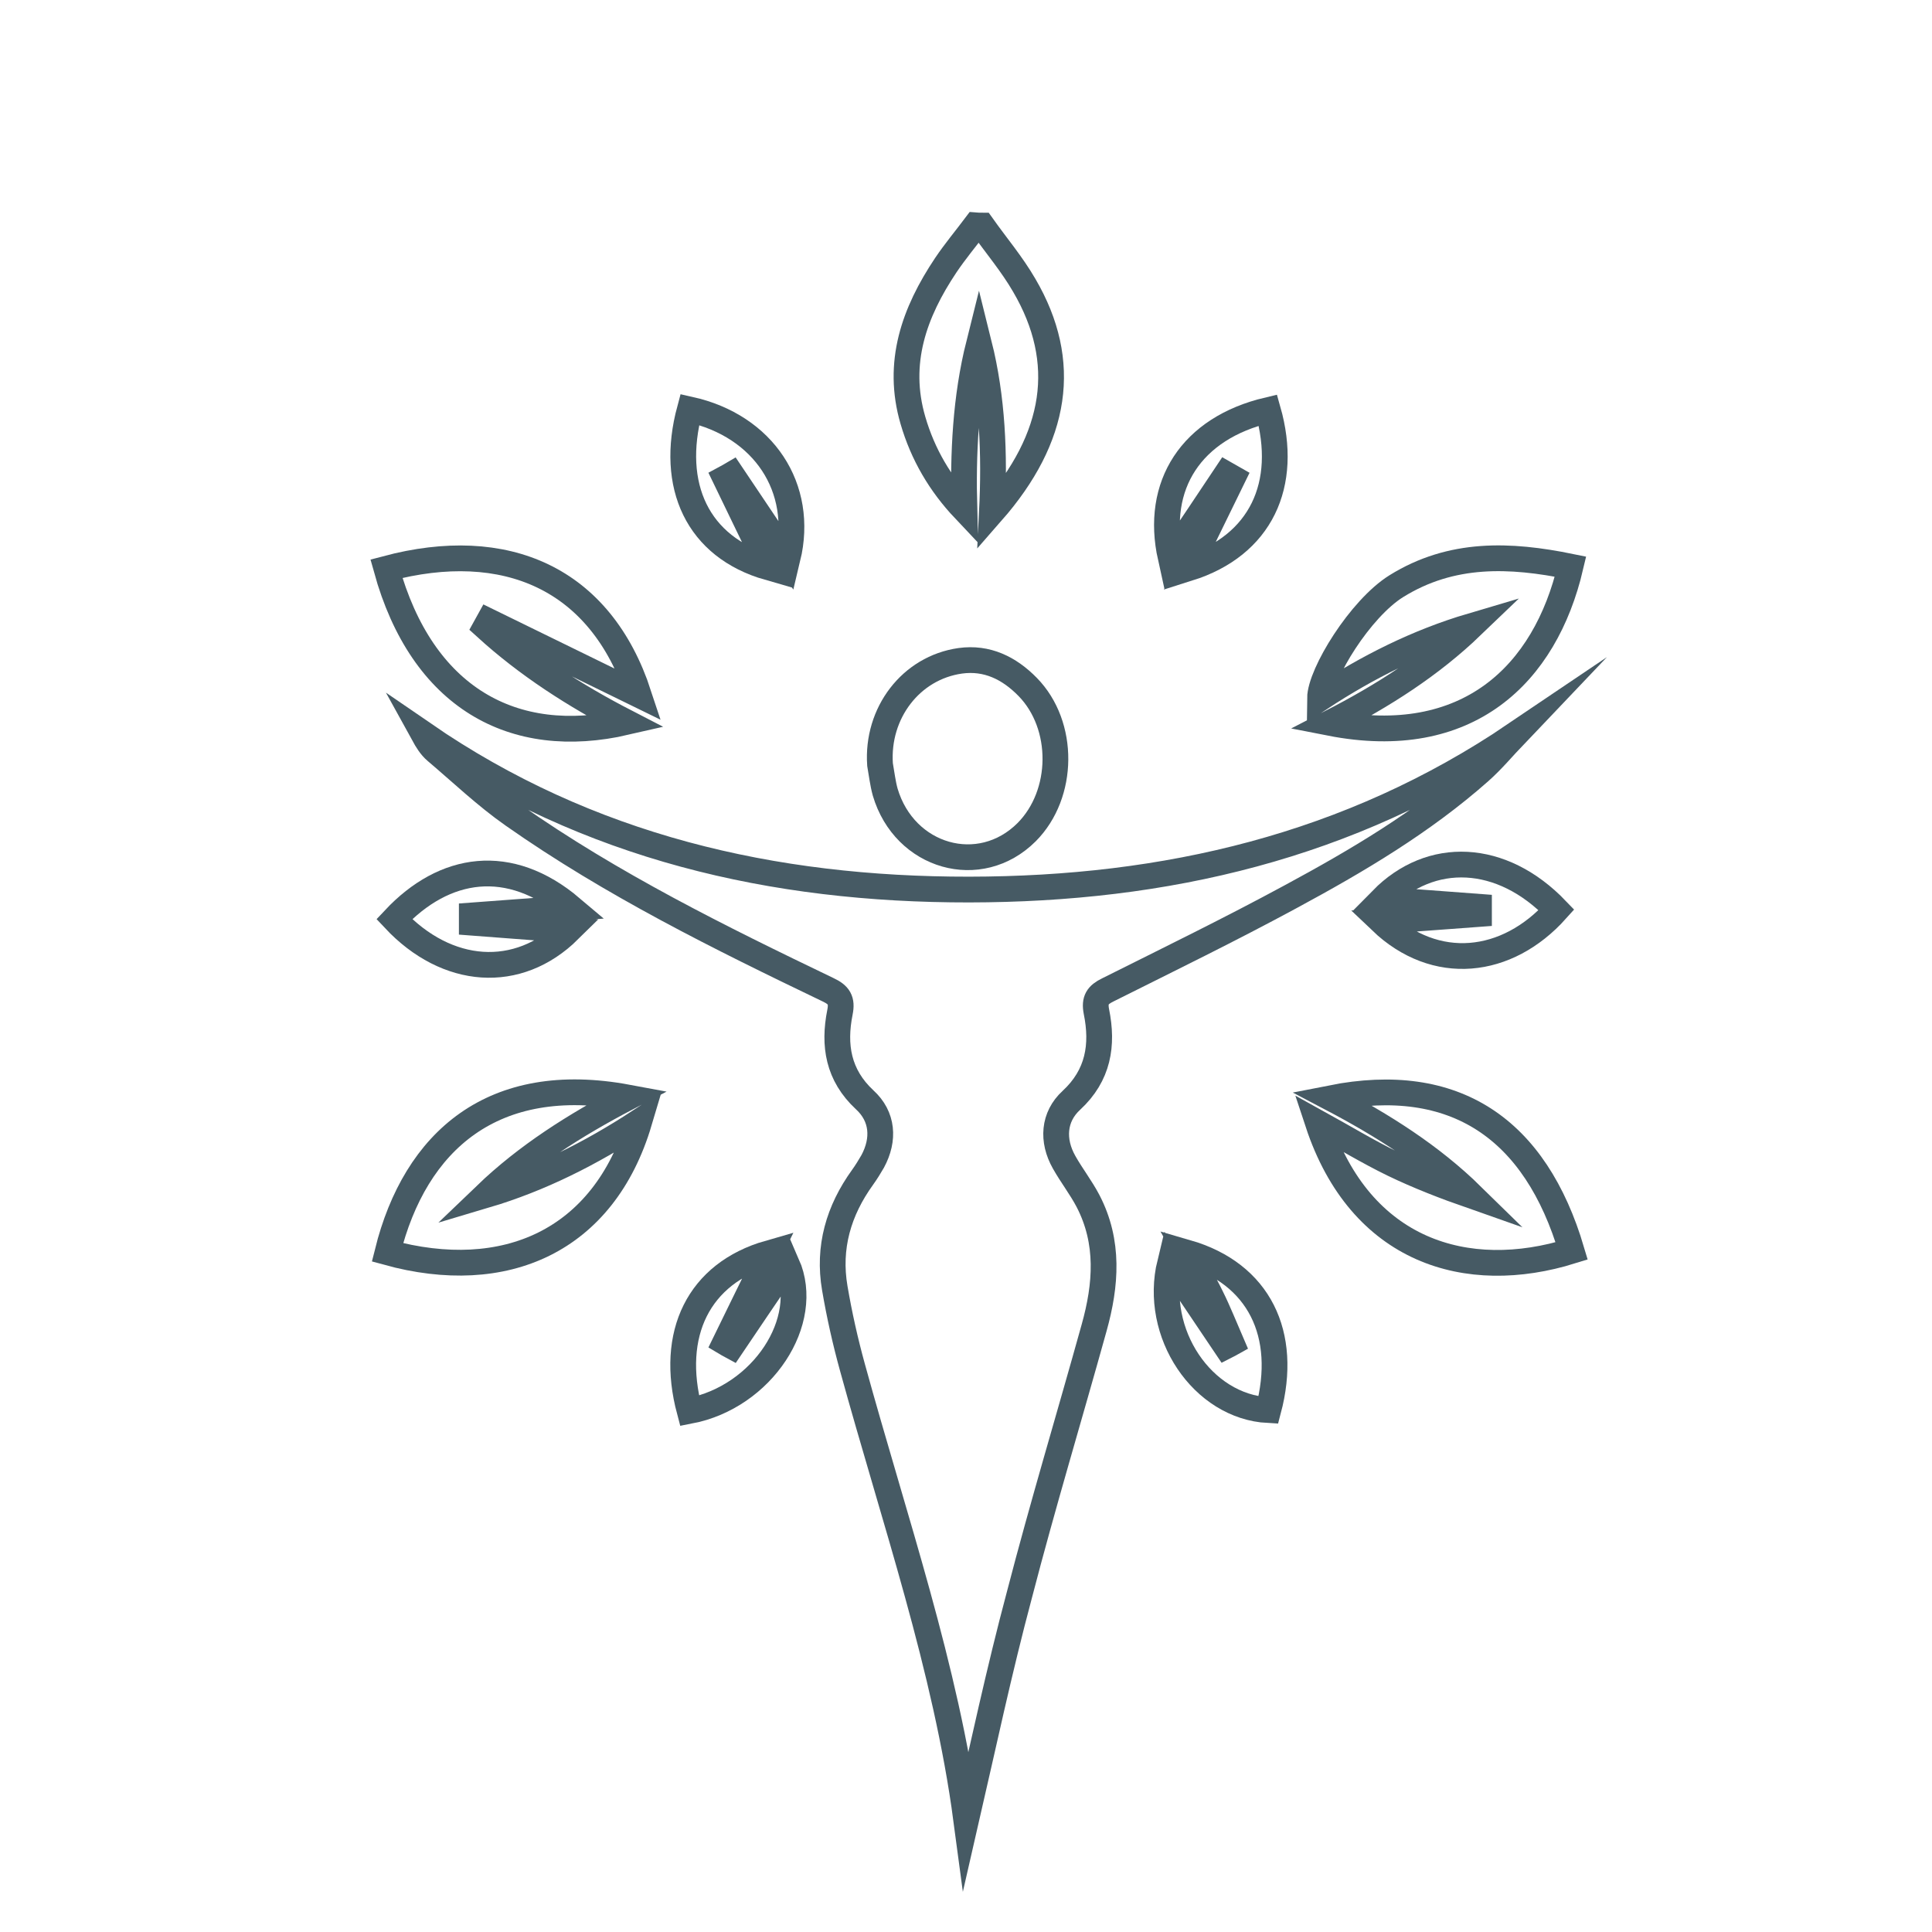
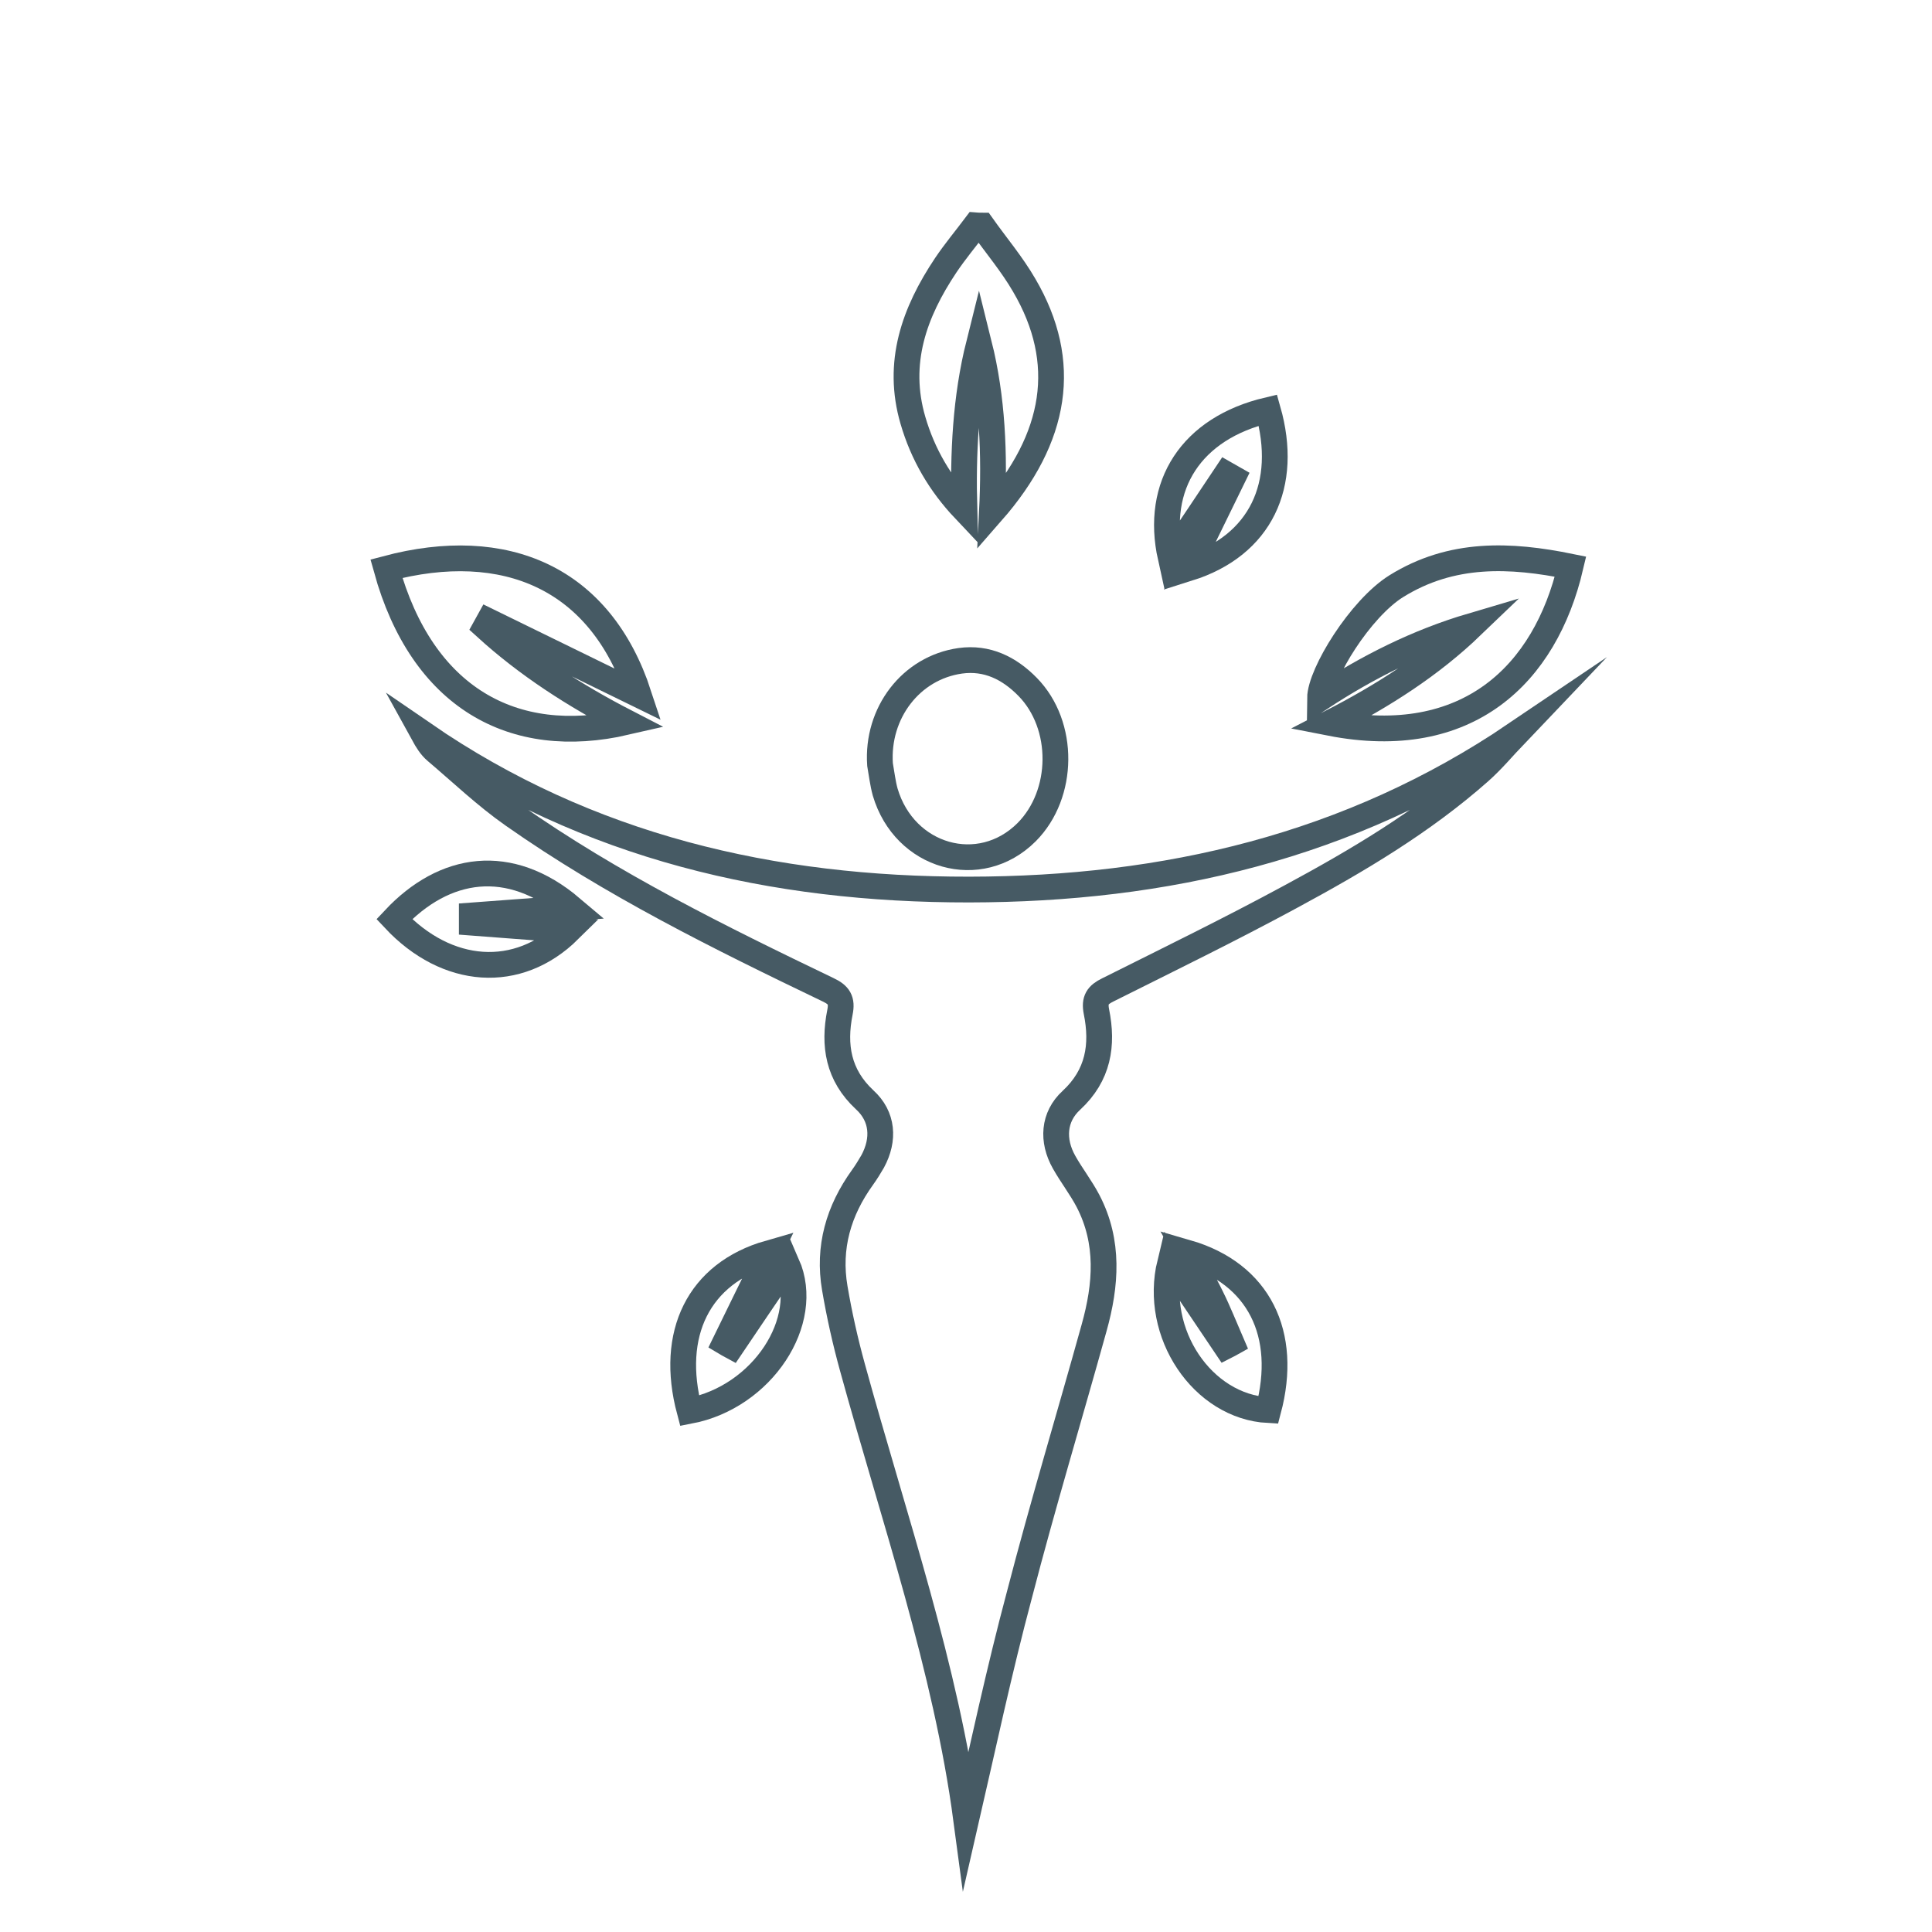
<svg xmlns="http://www.w3.org/2000/svg" width="60" height="60" viewBox="0 0 60 60" fill="none">
  <path d="M30.499 7.006C30.939 7.626 31.431 8.207 31.808 8.859C33.207 11.248 32.83 13.592 30.805 15.904C30.895 14.09 30.824 12.366 30.403 10.679C29.981 12.366 29.904 14.077 29.949 15.821C29.195 15.023 28.659 14.109 28.352 13.055C27.829 11.267 28.391 9.702 29.374 8.233C29.662 7.805 29.994 7.409 30.301 7C30.371 7.006 30.435 7.006 30.499 7.006Z" stroke="#465A64" stroke-width="0.8" stroke-miterlimit="10" />
  <path d="M30.007 56.511C29.381 51.816 27.771 47.185 26.475 42.471C26.251 41.659 26.066 40.835 25.925 40.005C25.708 38.74 26.041 37.597 26.788 36.562C26.903 36.402 27.005 36.236 27.101 36.07C27.471 35.387 27.42 34.671 26.852 34.154C26.028 33.388 25.881 32.461 26.085 31.439C26.162 31.062 26.053 30.896 25.715 30.737C22.349 29.121 19.001 27.466 15.935 25.314C15.086 24.72 14.332 23.998 13.54 23.327C13.374 23.186 13.259 22.995 13.15 22.797C18.267 26.316 24.003 27.632 30.097 27.626C36.184 27.619 41.907 26.297 47.056 22.816C46.691 23.199 46.353 23.608 45.957 23.959C44.181 25.531 42.15 26.732 40.08 27.849C38.215 28.859 36.305 29.791 34.402 30.743C34.089 30.896 33.98 31.056 34.05 31.414C34.261 32.455 34.114 33.394 33.271 34.173C32.715 34.684 32.664 35.419 33.048 36.096C33.278 36.505 33.572 36.882 33.789 37.297C34.453 38.574 34.351 39.903 33.98 41.231C33.214 43.991 32.383 46.737 31.662 49.516C31.029 51.88 30.518 54.288 30.007 56.511Z" stroke="#465A64" stroke-width="0.8" stroke-miterlimit="10" />
  <path d="M27.33 23.742C27.221 22.145 28.288 20.739 29.821 20.522C30.651 20.407 31.341 20.746 31.916 21.334C33.079 22.522 33.059 24.661 31.884 25.843C30.434 27.293 28.09 26.629 27.49 24.598C27.413 24.317 27.381 24.029 27.33 23.742Z" stroke="#465A64" stroke-width="0.8" stroke-miterlimit="10" />
-   <path d="M15.08 37.117C16.779 36.612 18.344 35.82 19.852 34.837C18.747 38.554 15.674 39.896 12.033 38.893C12.896 35.424 15.316 33.304 19.494 34.083C17.852 34.945 16.364 35.884 15.08 37.117Z" stroke="#465A64" stroke-width="0.8" stroke-miterlimit="10" />
  <path d="M41.307 22.452C42.974 21.596 44.437 20.657 45.708 19.437C44.022 19.935 42.47 20.714 40.994 21.685C41.001 20.919 42.246 18.9 43.364 18.204C45.082 17.137 46.896 17.214 48.774 17.597C47.989 20.944 45.58 23.288 41.307 22.452Z" stroke="#465A64" stroke-width="0.8" stroke-miterlimit="10" />
-   <path d="M41.337 34.103C45.182 33.343 47.686 35.048 48.81 38.849C45.559 39.864 42.25 38.874 40.928 34.869C41.726 35.31 42.474 35.764 43.259 36.147C44.051 36.53 44.882 36.85 45.718 37.143C44.441 35.891 42.953 34.953 41.337 34.103Z" stroke="#465A64" stroke-width="0.8" stroke-miterlimit="10" />
  <path d="M12 17.661C15.698 16.677 18.649 17.948 19.838 21.576C18.311 20.829 16.74 20.062 15.175 19.296C15.143 19.353 15.111 19.417 15.079 19.475C16.375 20.656 17.845 21.602 19.442 22.426C15.928 23.237 13.105 21.659 12 17.661Z" stroke="#465A64" stroke-width="0.8" stroke-miterlimit="10" />
  <path d="M38.246 41.711C38.035 41.225 37.843 40.734 37.607 40.261C37.383 39.801 37.115 39.36 36.86 38.9C39.108 39.552 40.015 41.436 39.389 43.793C37.345 43.685 35.806 41.404 36.336 39.226C36.923 40.095 37.498 40.951 38.073 41.807C38.137 41.775 38.188 41.743 38.246 41.711Z" stroke="#465A64" stroke-width="0.8" stroke-miterlimit="10" />
  <path d="M21.416 43.817C20.777 41.422 21.697 39.544 23.881 38.918C23.434 39.825 22.974 40.758 22.521 41.69C22.585 41.728 22.648 41.767 22.719 41.805C23.294 40.949 23.875 40.1 24.443 39.263C25.216 41.026 23.677 43.383 21.416 43.817Z" stroke="#465A64" stroke-width="0.8" stroke-miterlimit="10" />
  <path d="M17.744 28.2C16.683 28.277 15.668 28.354 14.652 28.43C14.652 28.507 14.652 28.577 14.652 28.654C15.668 28.73 16.683 28.807 17.674 28.884C16.083 30.455 13.879 30.289 12.244 28.545C13.803 26.884 15.821 26.572 17.744 28.2Z" stroke="#465A64" stroke-width="0.8" stroke-miterlimit="10" />
-   <path d="M42.891 28.608C43.9 28.532 44.916 28.462 45.931 28.385C45.931 28.308 45.931 28.238 45.931 28.161C44.916 28.085 43.9 28.008 42.916 27.938C44.43 26.398 46.634 26.481 48.339 28.257C46.8 29.975 44.577 30.218 42.891 28.608Z" stroke="#465A64" stroke-width="0.8" stroke-miterlimit="10" />
-   <path d="M21.422 12.717C23.715 13.228 24.986 15.15 24.462 17.329C23.875 16.453 23.3 15.598 22.725 14.742C22.661 14.78 22.597 14.812 22.527 14.85C22.98 15.783 23.428 16.722 23.868 17.622C21.665 16.99 20.783 15.087 21.422 12.717Z" stroke="#465A64" stroke-width="0.8" stroke-miterlimit="10" />
  <path d="M36.355 17.31C35.857 15.068 37 13.298 39.376 12.736C40.034 15.049 39.159 16.939 36.911 17.648C37.364 16.716 37.824 15.777 38.284 14.838C38.22 14.8 38.156 14.768 38.086 14.729C37.518 15.585 36.943 16.435 36.355 17.31Z" stroke="#465A64" stroke-width="0.8" stroke-miterlimit="10" />
</svg>